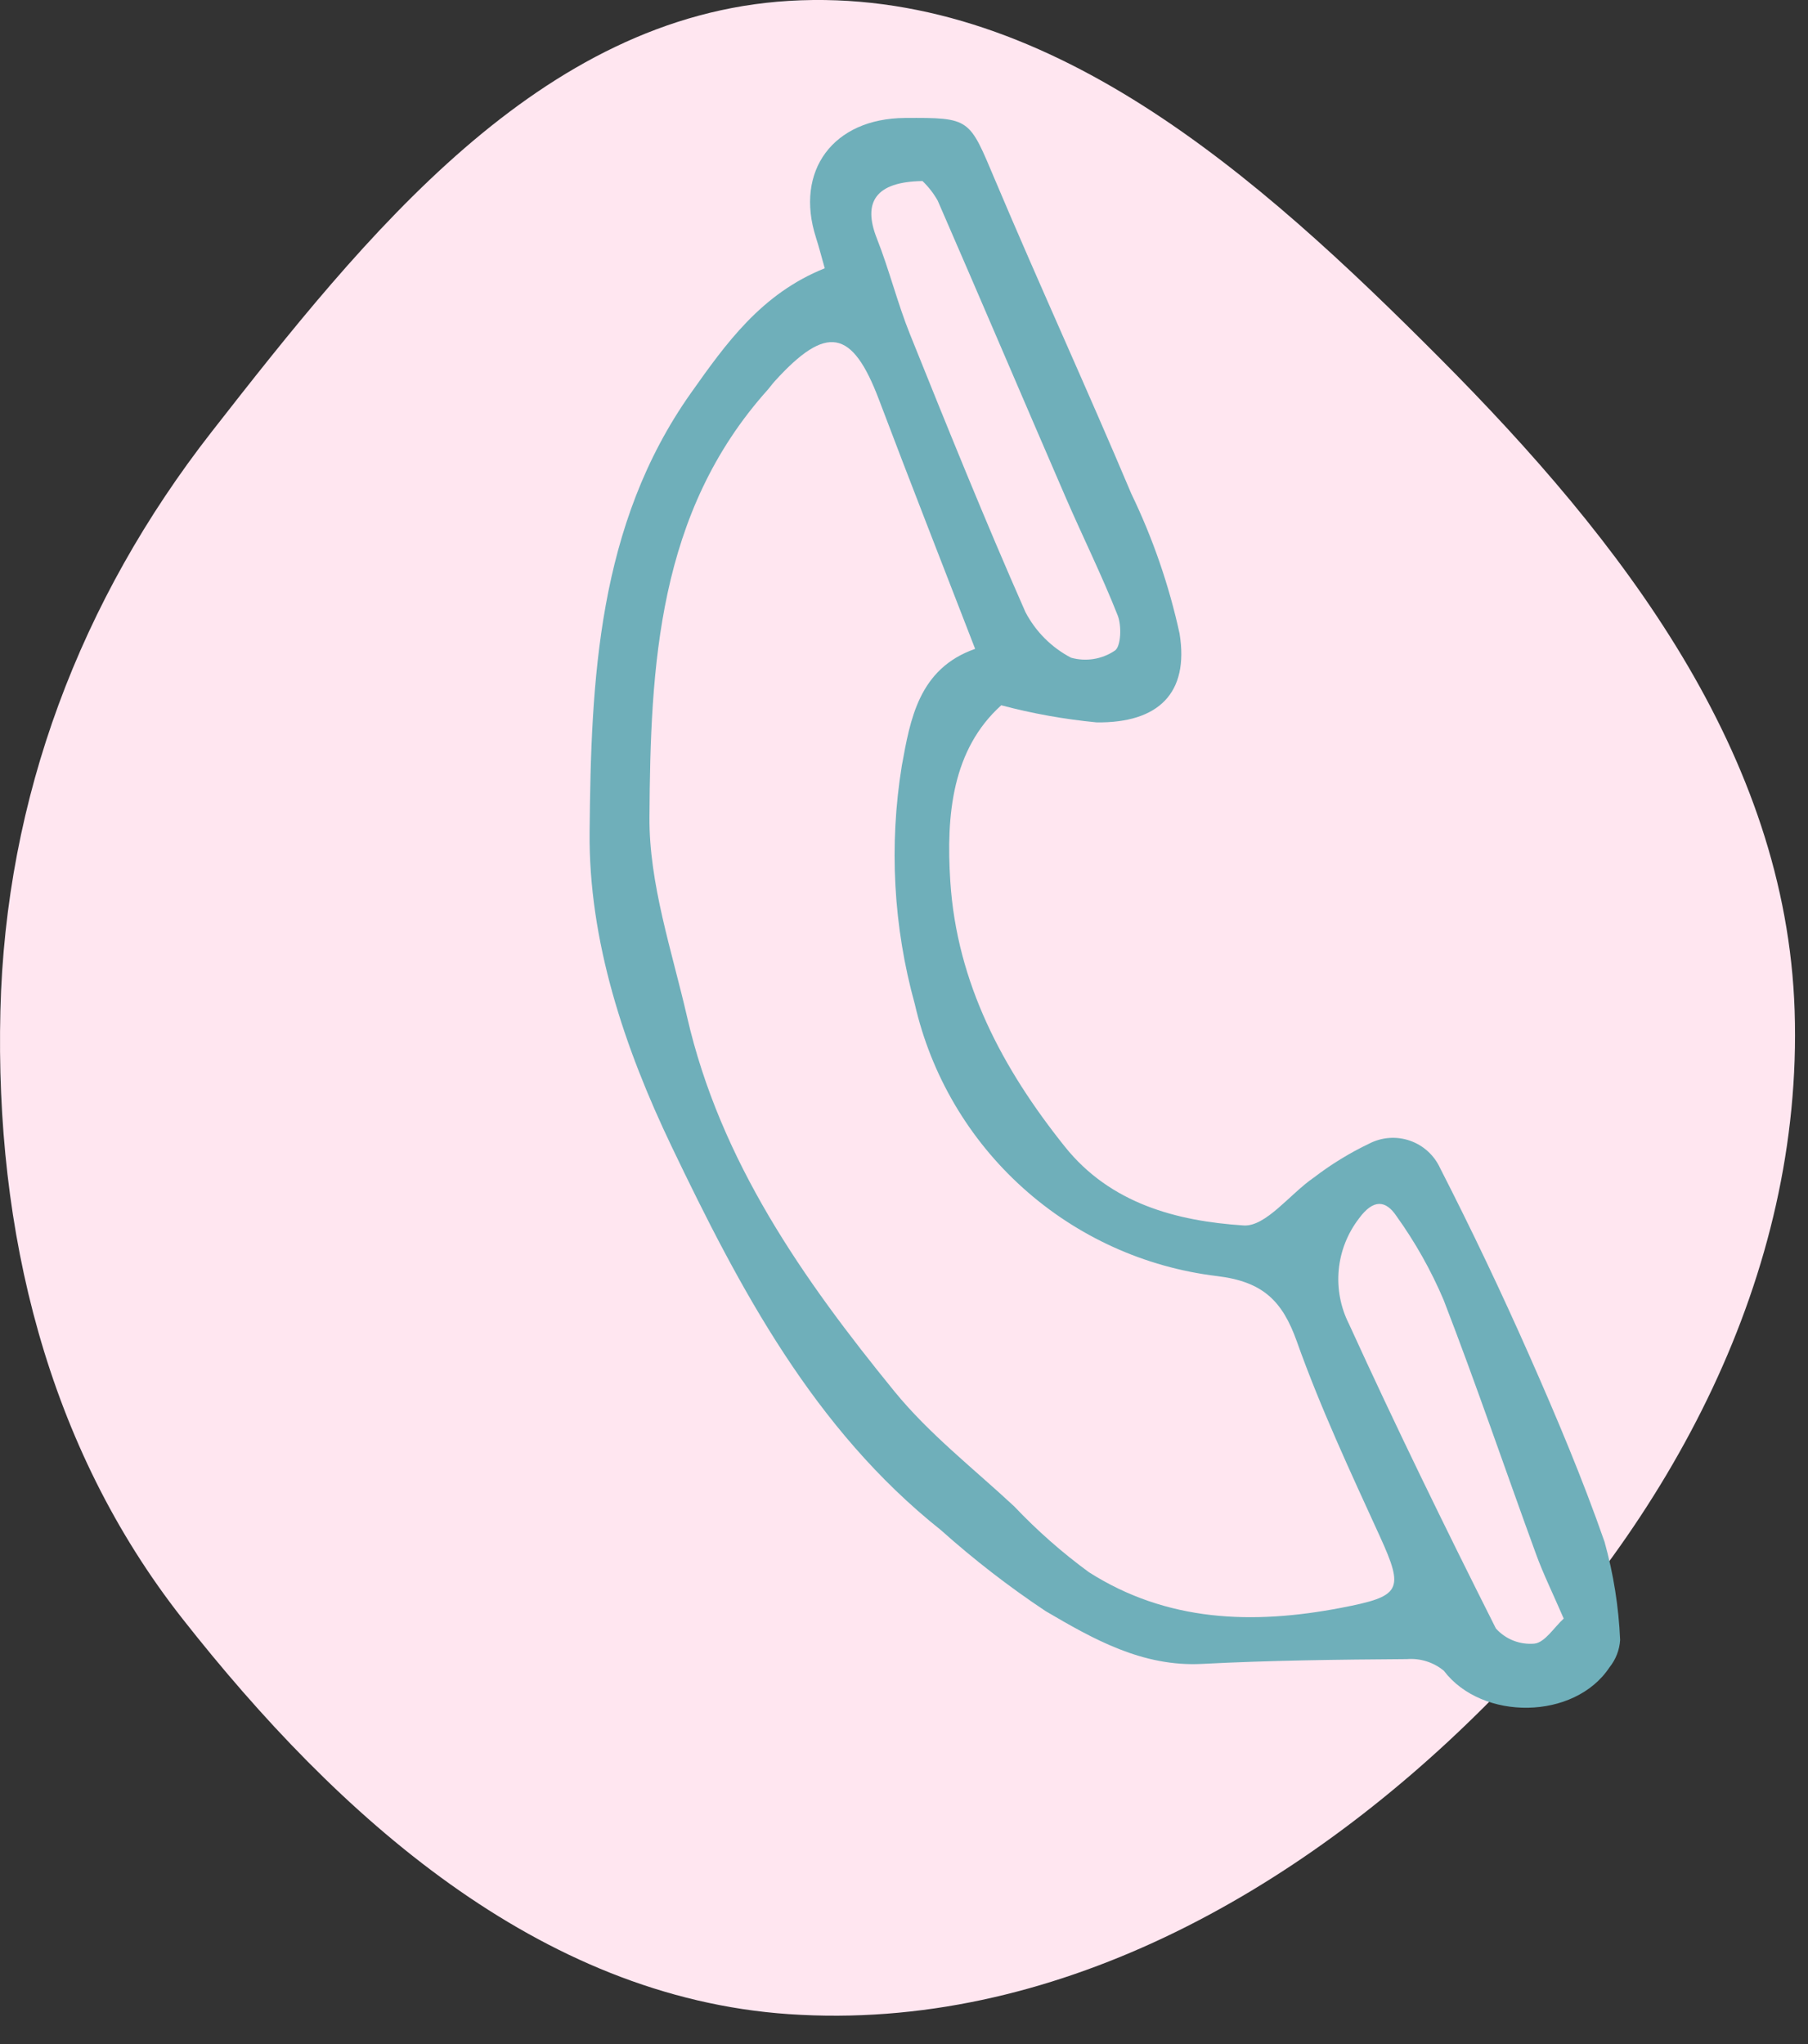
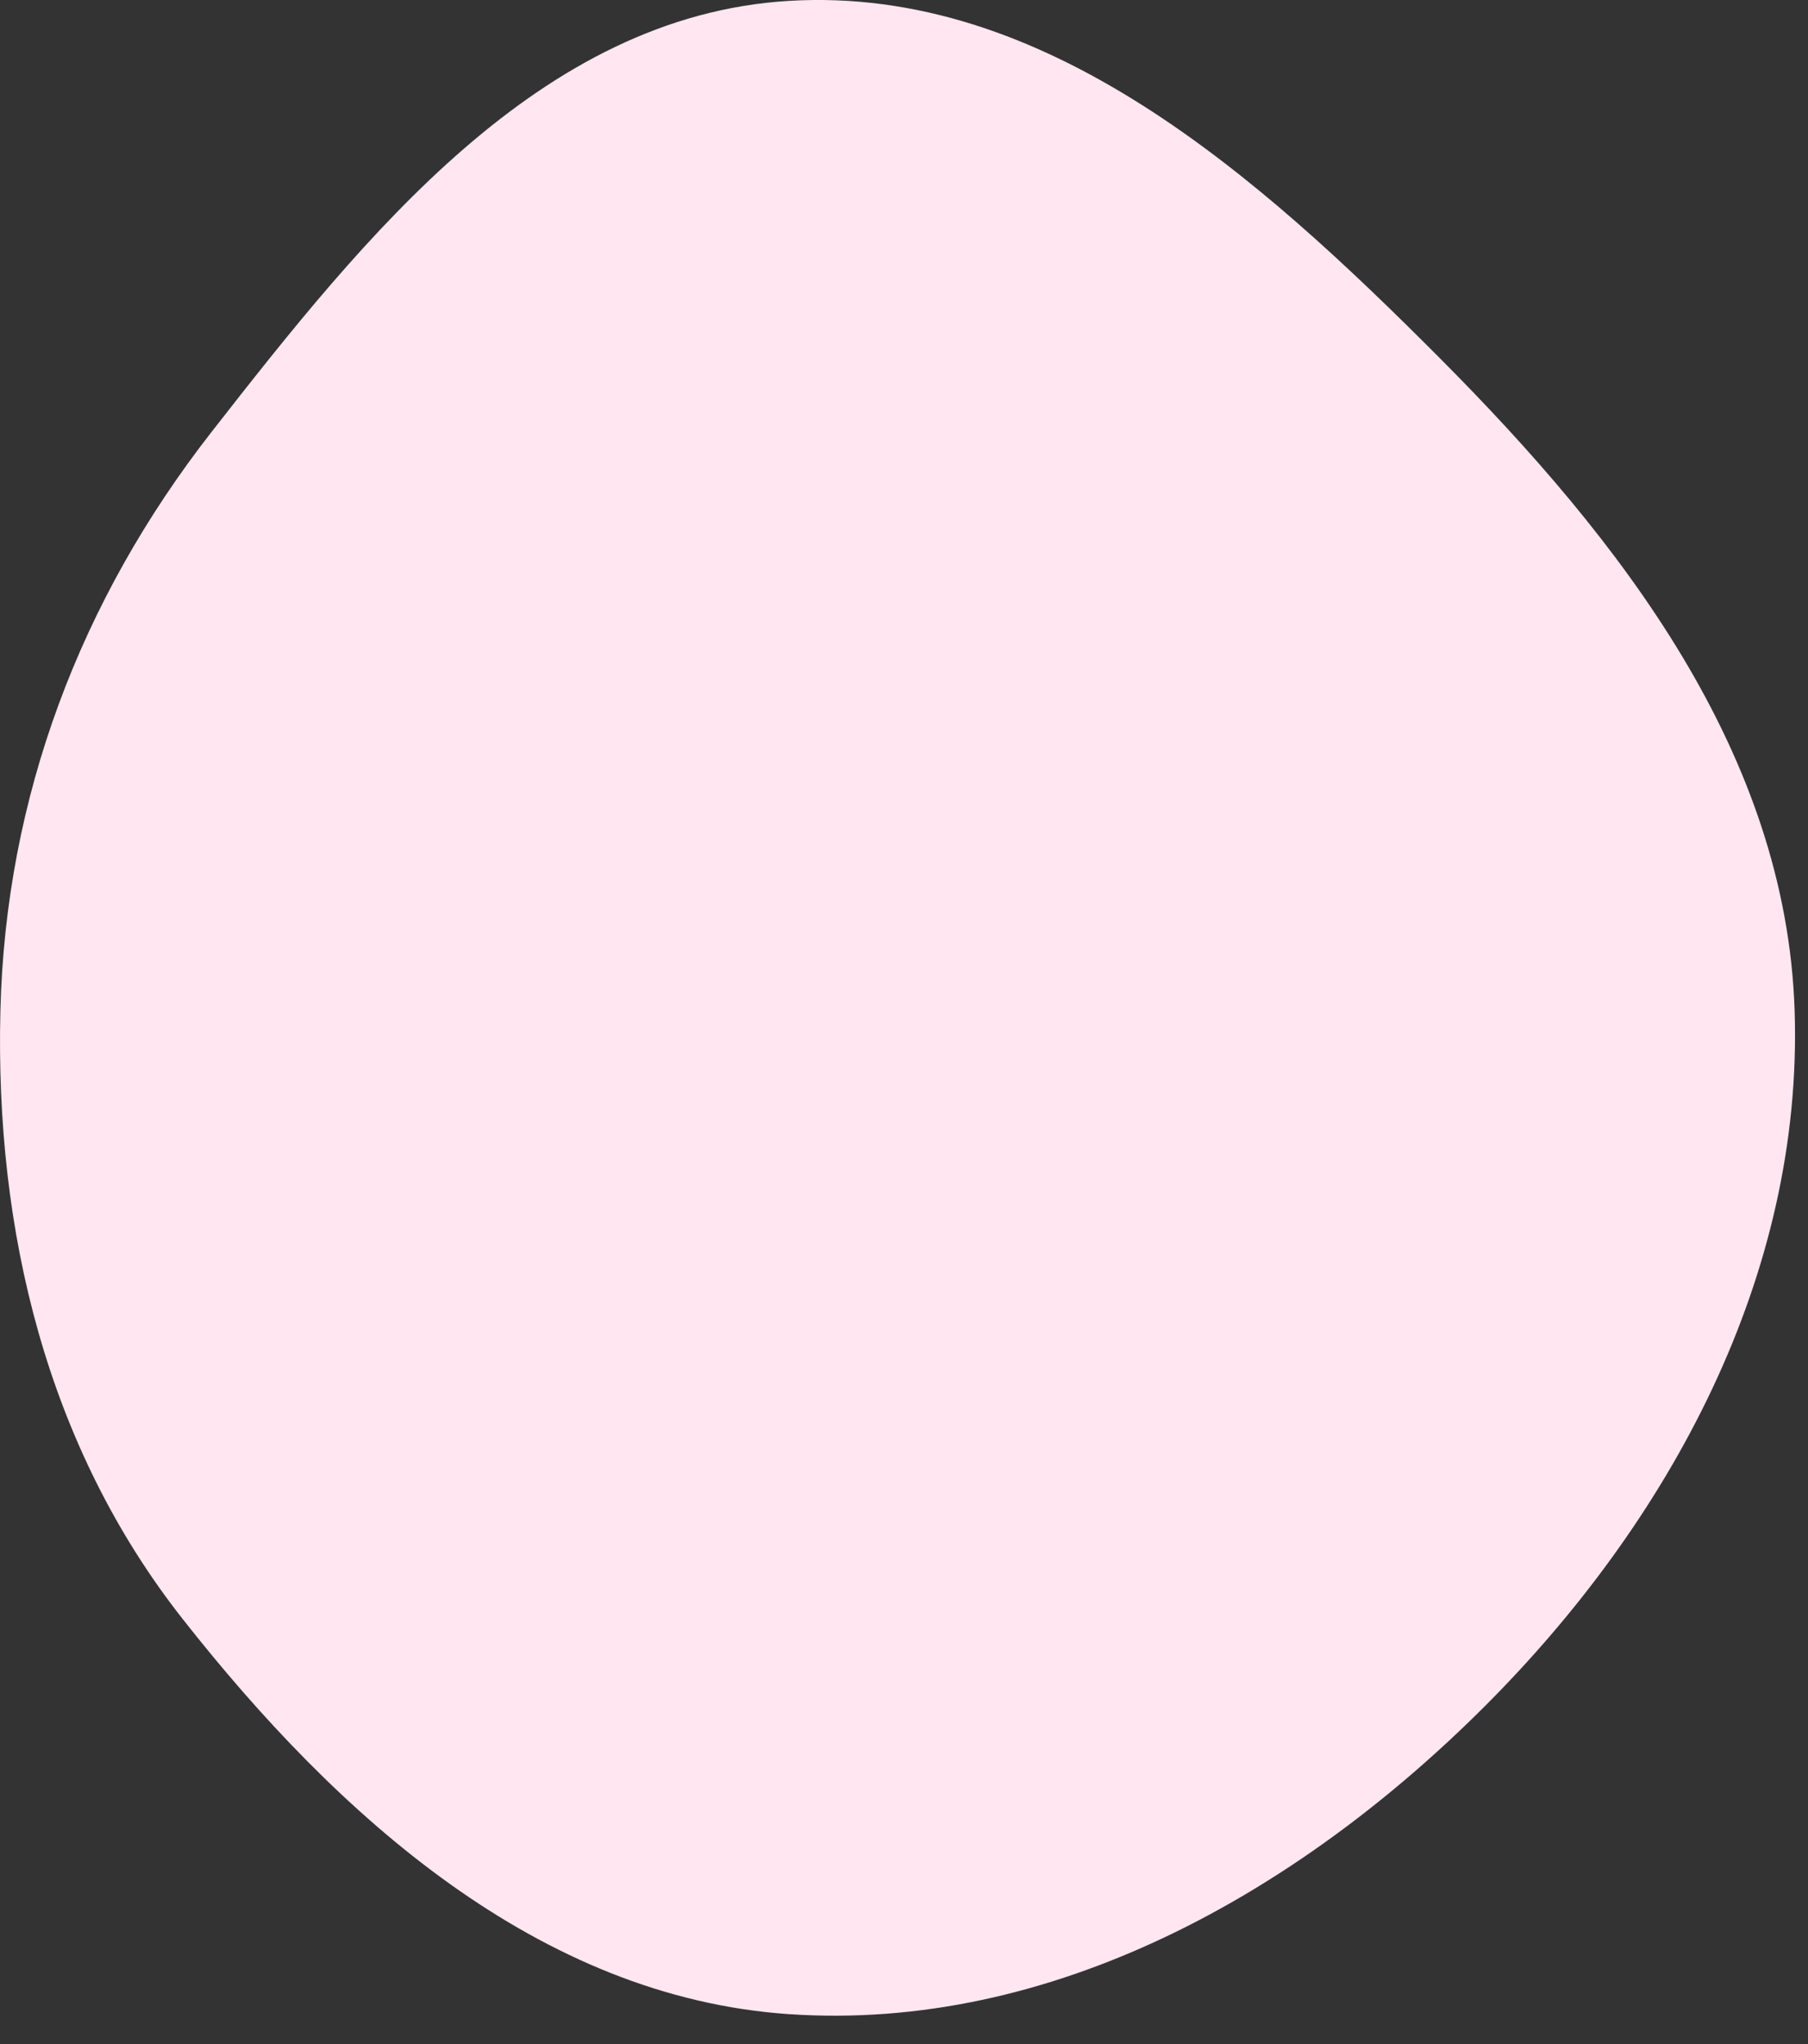
<svg xmlns="http://www.w3.org/2000/svg" width="46" height="52" viewBox="0 0 46 52" fill="none">
  <rect x="0" y="0" width="46" height="52" fill="#333333" stroke="none" />
  <path fill-rule="evenodd" clip-rule="evenodd" d="M20.073 0.022C26.604 -0.37 32.011 4.471 36.634 9.113C41.252 13.75 45.447 19.167 45.66 25.715C45.878 32.439 42.505 38.69 37.748 43.435C33.004 48.167 26.75 51.694 20.073 51.239C13.71 50.806 8.591 46.204 4.644 41.182C1.188 36.787 -0.127 31.31 0.01 25.715C0.142 20.283 2.041 15.268 5.382 10.989C9.294 5.979 13.737 0.403 20.073 0.022Z" fill="#FFE6F0" />
-   <path d="M20.984 6.826C20.898 6.522 20.836 6.28 20.76 6.043C20.215 4.341 21.201 3.013 23.022 3.001C24.697 2.991 24.654 3.009 25.315 4.574C26.444 7.248 27.656 9.886 28.784 12.561H28.784C29.331 13.694 29.743 14.888 30.011 16.118C30.258 17.635 29.472 18.396 27.901 18.377C27.081 18.298 26.269 18.153 25.474 17.942C24.227 19.07 24.069 20.721 24.178 22.423C24.345 25.009 25.508 27.19 27.093 29.171C28.253 30.621 29.94 31.064 31.64 31.175C32.205 31.212 32.819 30.374 33.425 29.958L33.426 29.958C33.866 29.62 34.341 29.329 34.842 29.09C35.161 28.927 35.533 28.901 35.871 29.018C36.21 29.135 36.486 29.385 36.637 29.71C37.44 31.281 38.199 32.874 38.913 34.491C39.601 36.047 40.265 37.62 40.824 39.225H40.824C41.051 40.04 41.184 40.877 41.22 41.722C41.204 41.975 41.109 42.217 40.951 42.414C40.062 43.762 37.708 43.782 36.737 42.506V42.505C36.474 42.287 36.136 42.18 35.795 42.207C34.058 42.219 32.319 42.239 30.584 42.329C29.063 42.408 27.815 41.697 26.601 40.985C25.667 40.363 24.778 39.675 23.941 38.927C20.701 36.348 18.824 32.79 17.09 29.171C15.886 26.658 14.974 23.936 15.001 21.167C15.037 17.308 15.201 13.361 17.577 10.001C18.468 8.742 19.371 7.47 20.984 6.825L20.984 6.826ZM24.81 16.507C23.977 14.353 23.157 12.266 22.364 10.169C21.682 8.367 21.03 8.244 19.707 9.703C19.643 9.773 19.589 9.852 19.526 9.923C16.731 13.045 16.549 16.938 16.524 20.789C16.512 22.482 17.095 24.189 17.482 25.873C18.326 29.545 20.434 32.547 22.756 35.396C23.641 36.482 24.777 37.365 25.811 38.328L25.81 38.328C26.391 38.94 27.025 39.499 27.706 39.997C29.69 41.26 31.87 41.335 34.123 40.902C35.647 40.609 35.735 40.461 35.106 39.082C34.36 37.449 33.596 35.816 32.995 34.127C32.623 33.081 32.121 32.603 30.965 32.463H30.965C29.128 32.242 27.403 31.459 26.027 30.221C24.651 28.984 23.69 27.352 23.276 25.548C22.728 23.572 22.616 21.5 22.945 19.476C23.158 18.319 23.366 17.011 24.81 16.507L24.81 16.507ZM23.47 4.606C22.274 4.623 21.946 5.144 22.308 6.062C22.625 6.864 22.832 7.709 23.154 8.508C24.106 10.874 25.06 13.24 26.09 15.572V15.572C26.349 16.067 26.753 16.471 27.248 16.731C27.628 16.838 28.035 16.773 28.362 16.553C28.52 16.455 28.542 15.92 28.437 15.656C28.033 14.632 27.542 13.644 27.105 12.634C26.019 10.125 24.949 7.611 23.858 5.105C23.754 4.92 23.623 4.752 23.47 4.605L23.47 4.606ZM39.785 41.176C39.5 40.517 39.264 40.039 39.082 39.54C38.295 37.384 37.556 35.209 36.729 33.069C36.409 32.316 36.006 31.601 35.529 30.936C35.258 30.532 34.943 30.496 34.576 30.997C34.285 31.375 34.106 31.827 34.061 32.301C34.016 32.775 34.105 33.253 34.32 33.679C35.51 36.287 36.77 38.866 38.059 41.427C38.306 41.703 38.669 41.846 39.039 41.813C39.306 41.785 39.536 41.403 39.785 41.176L39.785 41.176Z" fill="#6FAFBA" />
</svg>